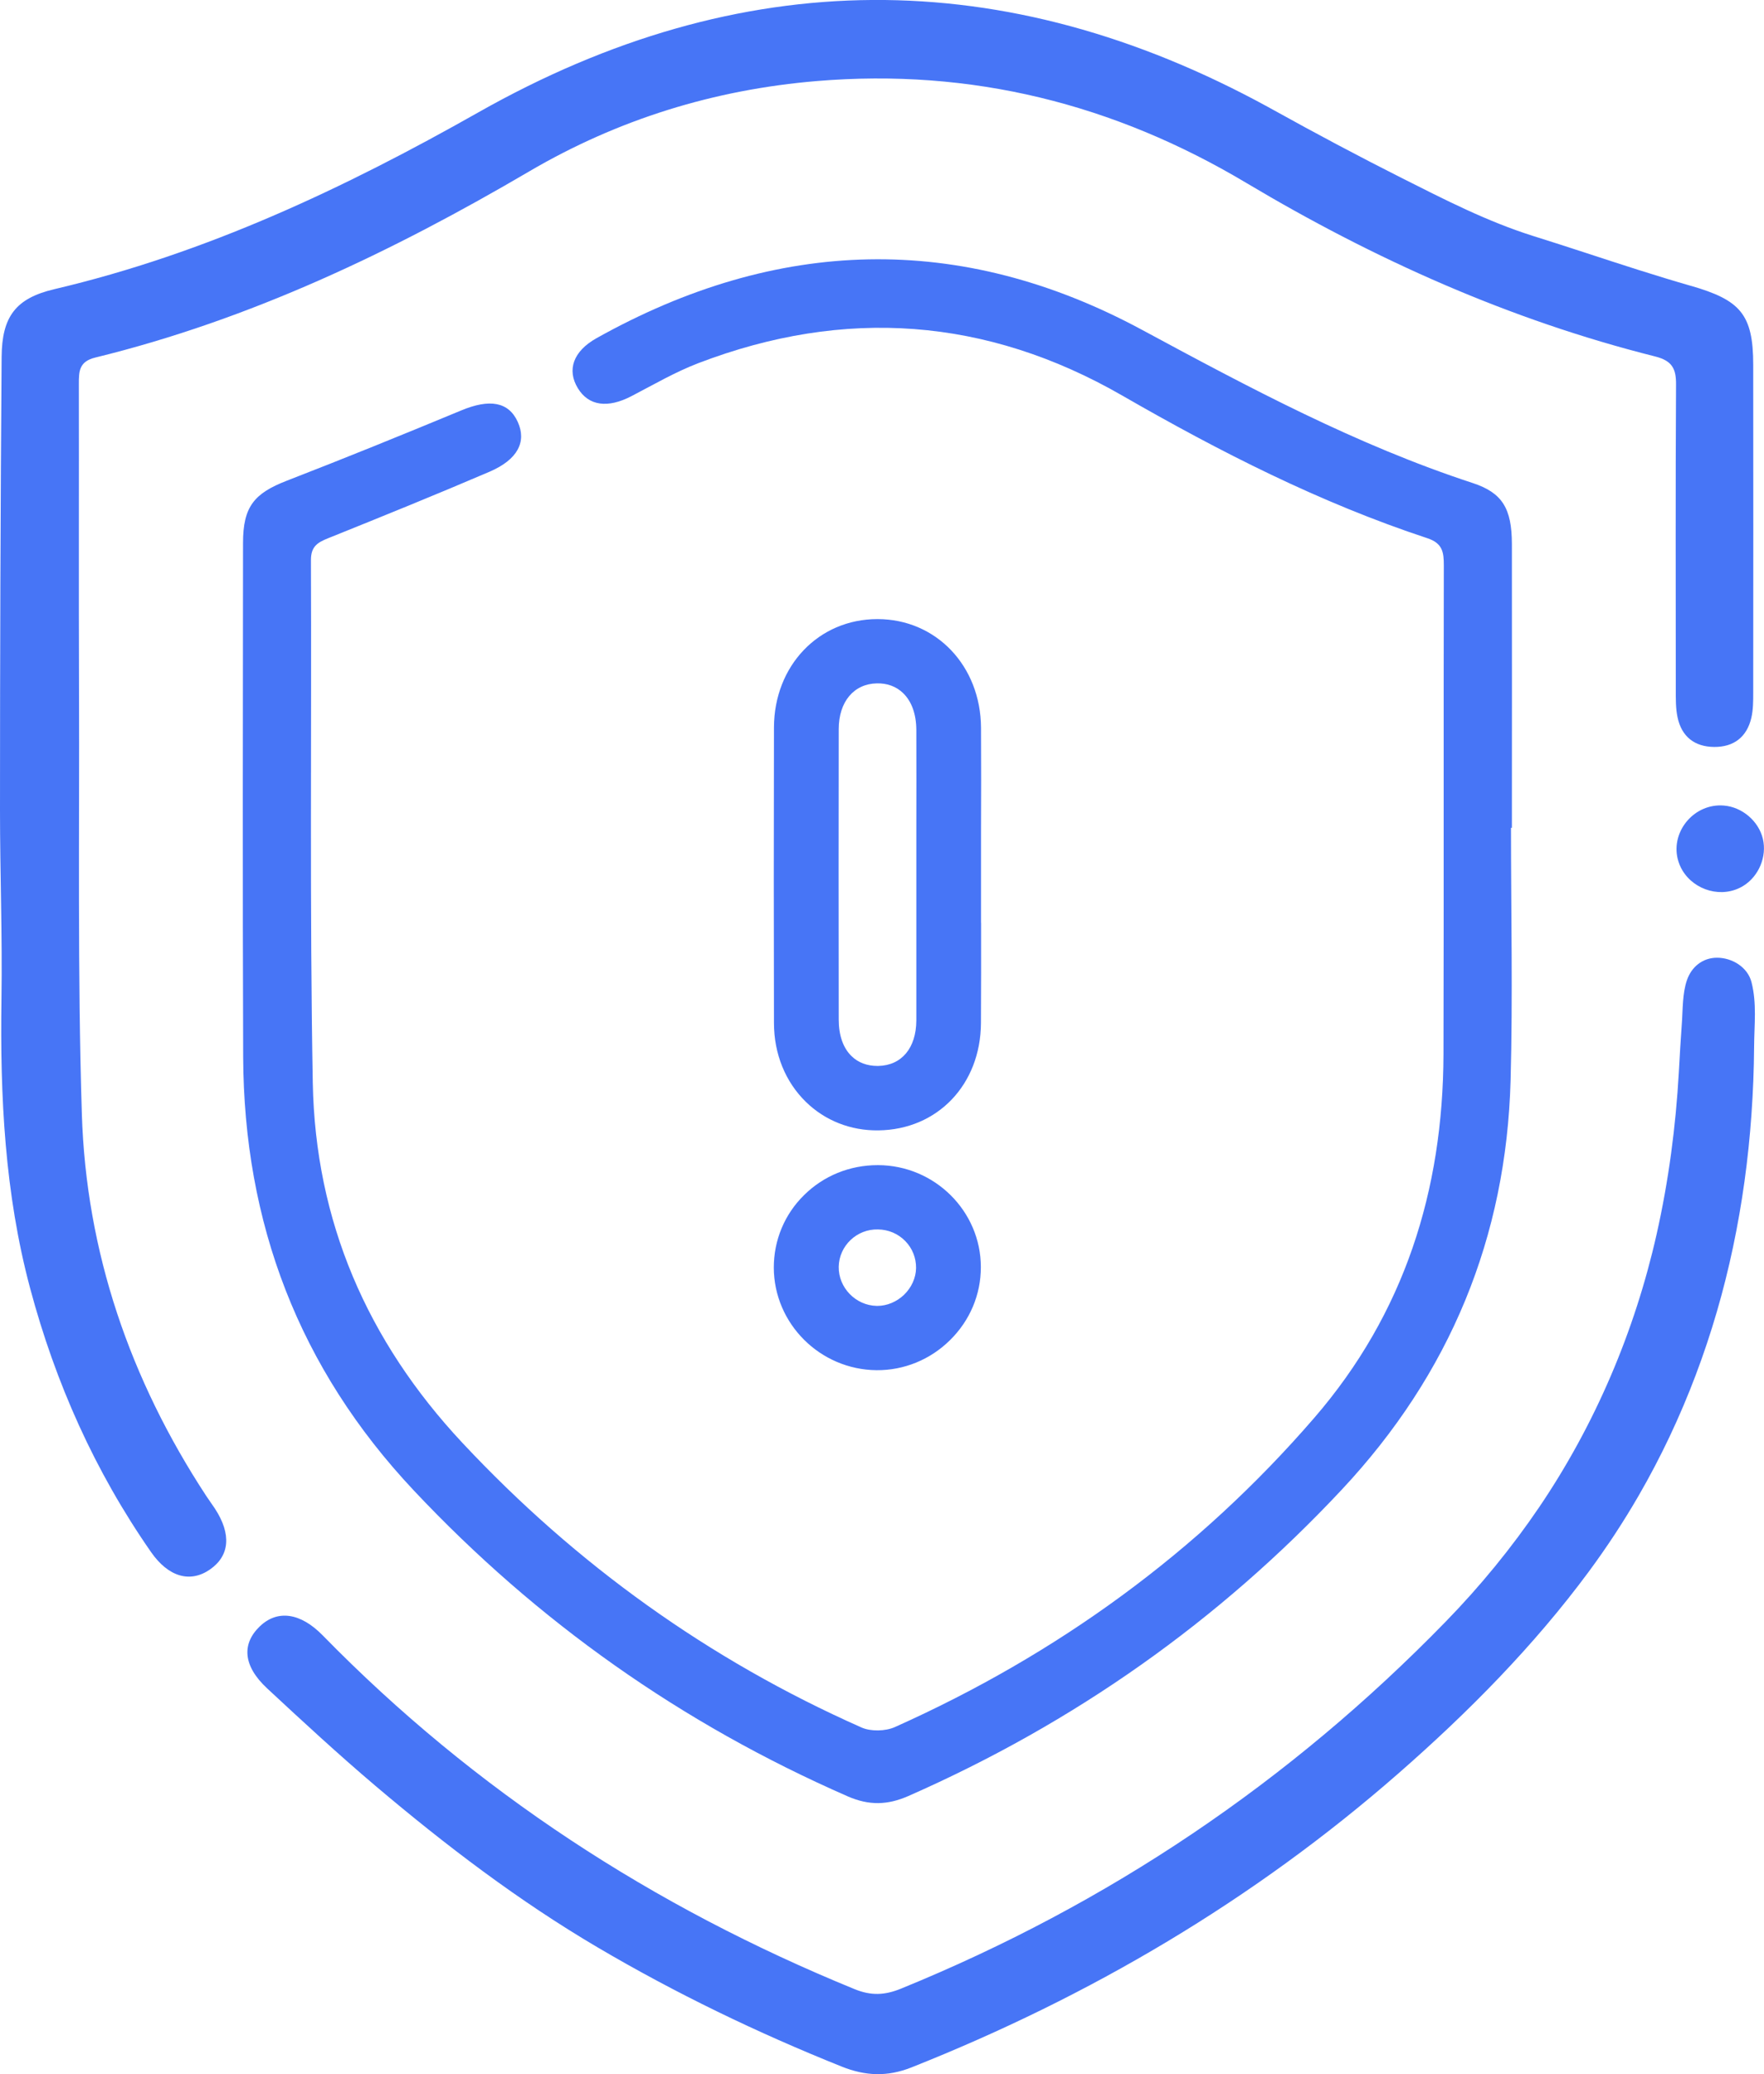
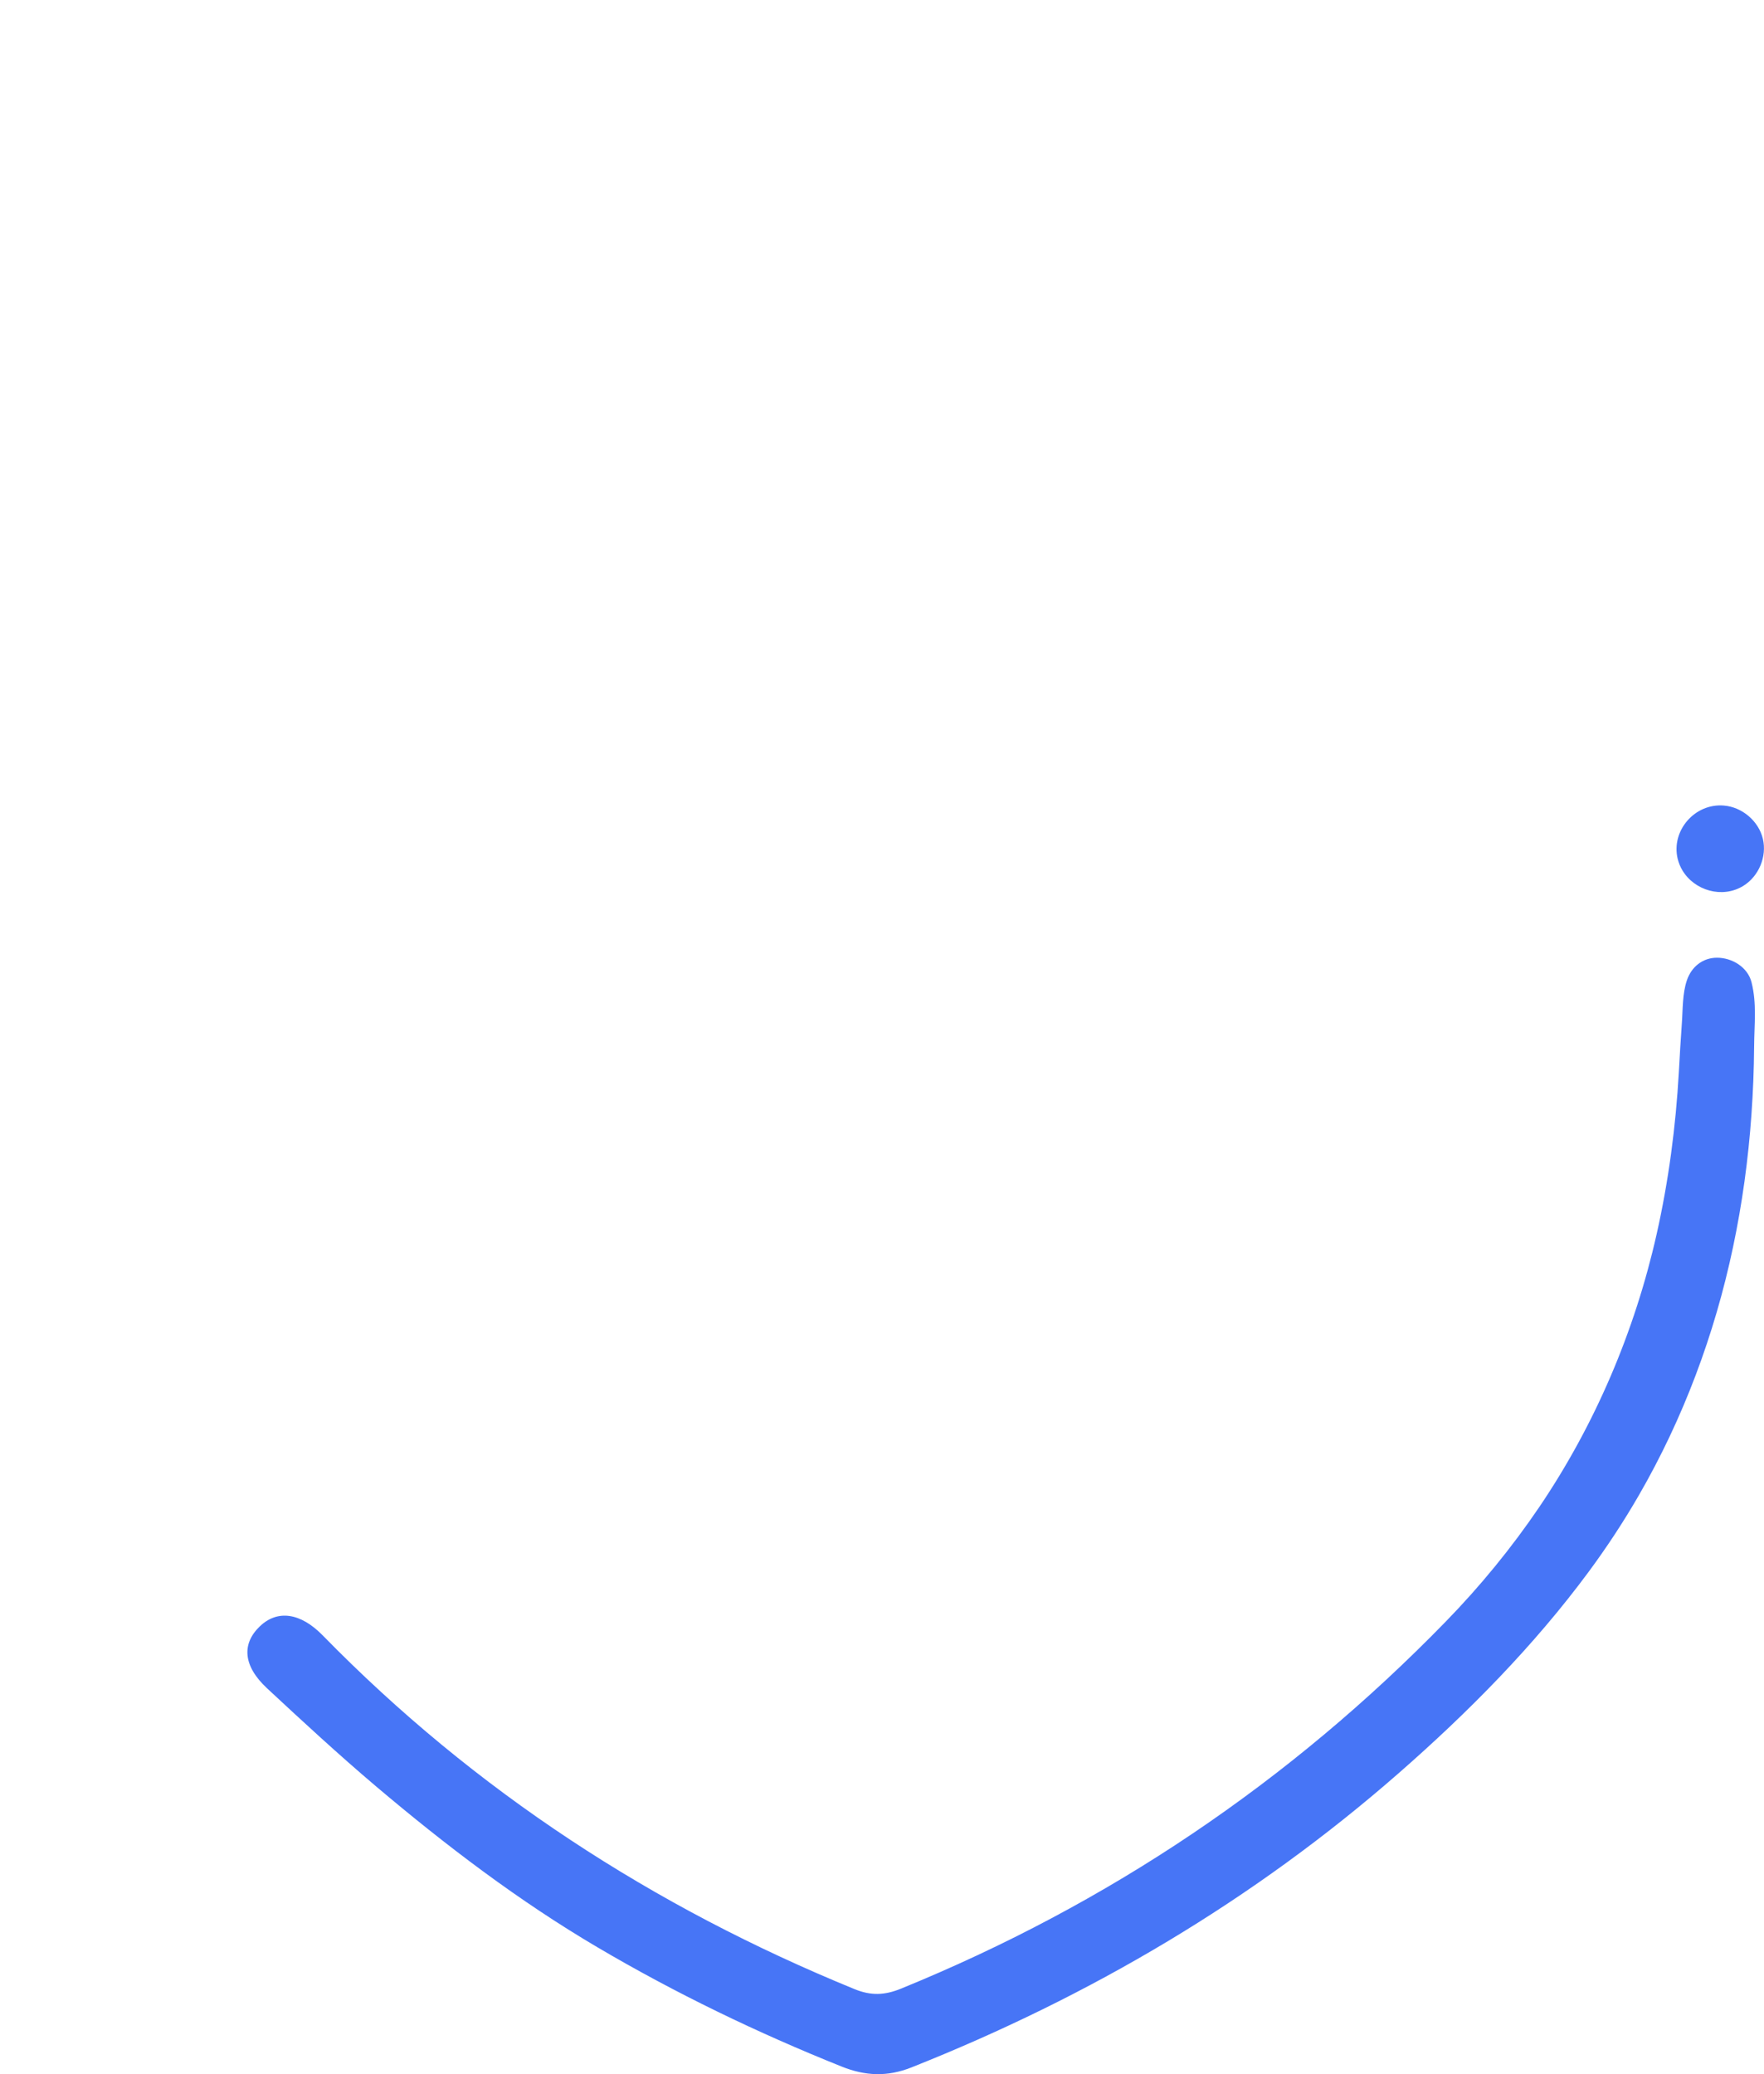
<svg xmlns="http://www.w3.org/2000/svg" width="74" height="87" viewBox="0 0 74 87" fill="none">
  <g clip-path="url(#clip0_310_485)">
-     <path d="M41.154 38.706C41.154 38.078 41.154 37.449 41.154 36.816V34.937C41.161 33.465 41.161 31.996 41.154 30.528C41.14 27.932 39.274 25.972 36.816 25.968H36.809C34.342 25.968 32.475 27.922 32.468 30.514C32.458 34.913 32.458 38.967 32.468 42.908C32.468 44.206 32.947 45.38 33.808 46.22C34.608 47.002 35.685 47.431 36.85 47.414C39.328 47.384 41.134 45.494 41.151 42.918C41.161 41.513 41.157 40.108 41.157 38.703L41.154 38.706ZM38.44 38.496C38.44 39.934 38.44 41.369 38.44 42.808C38.433 43.962 37.822 44.691 36.843 44.711H36.806C36.374 44.711 36.002 44.571 35.726 44.303C35.371 43.962 35.185 43.43 35.185 42.771C35.179 38.432 35.179 34.445 35.185 30.581C35.185 29.437 35.817 28.684 36.782 28.664C37.221 28.654 37.599 28.795 37.886 29.073C38.244 29.42 38.436 29.952 38.44 30.615C38.447 32.043 38.44 33.471 38.44 34.9V38.496Z" fill="#4775F6" />
-     <path d="M36.84 48.872H36.819C35.648 48.872 34.551 49.317 33.73 50.13C32.91 50.936 32.461 52.02 32.461 53.171C32.468 55.522 34.399 57.449 36.769 57.473C37.913 57.483 39.017 57.038 39.851 56.215C40.691 55.389 41.147 54.301 41.147 53.151C41.147 50.802 39.209 48.882 36.84 48.872ZM37.923 54.312C37.616 54.606 37.208 54.776 36.806 54.776C36.799 54.776 36.785 54.776 36.779 54.776C35.898 54.76 35.169 54.01 35.185 53.134C35.199 52.258 35.942 51.545 36.833 51.569C37.272 51.575 37.677 51.749 37.977 52.057C38.274 52.361 38.433 52.763 38.429 53.188C38.423 53.602 38.237 54.01 37.923 54.312Z" fill="#4775F6" />
    <path d="M73.132 37.158C72.248 37.703 71.083 37.352 70.58 36.512C70.489 36.365 70.422 36.197 70.378 36.02C70.097 34.846 71.093 33.689 72.312 33.789C73.082 33.849 73.777 34.441 73.953 35.187C74.128 35.927 73.784 36.756 73.132 37.158Z" fill="#4775F6" />
-     <path d="M70.942 11.993C69.453 11.565 67.978 11.083 66.506 10.601C65.777 10.364 65.047 10.126 64.318 9.899C62.384 9.29 60.602 8.373 58.789 7.46C56.986 6.55 55.2 5.6 53.435 4.62C53.354 4.577 53.273 4.53 53.192 4.486C42.133 -1.558 31.064 -1.511 20.066 4.714C14.428 7.905 8.628 10.638 2.279 12.13C0.658 12.511 0.081 13.281 0.068 14.97C0.02 21.279 0 27.655 0 33.99C0 36.59 0.101 39.279 0.061 41.898C0 45.989 0.199 50.054 1.263 54.034C2.326 58.012 3.98 61.718 6.34 65.107C7.065 66.147 7.977 66.408 8.807 65.833C9.638 65.257 9.715 64.351 9.017 63.28C8.899 63.1 8.77 62.929 8.652 62.748C5.455 57.871 3.612 52.519 3.433 46.715C3.251 40.814 3.335 34.904 3.315 28.999C3.301 24.704 3.315 20.409 3.308 16.111C3.308 15.585 3.308 15.164 4 14.997C10.505 13.405 16.467 10.554 22.202 7.189C25.922 5.008 29.963 3.757 34.274 3.399C40.749 2.861 46.724 4.356 52.28 7.671C57.655 10.876 63.326 13.418 69.426 14.95C70.148 15.13 70.317 15.465 70.31 16.137C70.287 20.396 70.297 24.657 70.3 28.916C70.3 29.307 70.293 29.712 70.374 30.09C70.543 30.893 71.083 31.324 71.907 31.331C72.731 31.338 73.278 30.916 73.467 30.117C73.548 29.772 73.548 29.407 73.548 29.05C73.551 24.467 73.554 19.884 73.548 15.305C73.548 13.17 72.994 12.585 70.935 11.989L70.942 11.993Z" fill="#4775F6" />
    <path d="M72.025 40.172C71.424 40.175 70.962 40.553 70.769 41.108C70.573 41.674 70.597 42.343 70.553 42.935C70.503 43.61 70.466 44.286 70.428 44.962C70.3 47.247 70 49.525 69.497 51.763C68.582 55.83 66.924 59.737 64.582 63.2C63.417 64.919 62.094 66.535 60.642 68.026C54.096 74.747 46.501 79.865 37.798 83.414C37.11 83.695 36.542 83.715 35.857 83.438C27.404 79.985 19.913 75.118 13.54 68.599C12.598 67.635 11.633 67.515 10.9 68.217C10.134 68.953 10.191 69.876 11.207 70.82C12.703 72.211 14.202 73.596 15.761 74.918C18.698 77.403 21.74 79.721 25.061 81.678C28.336 83.608 31.773 85.267 35.307 86.682C36.306 87.084 37.231 87.117 38.234 86.719C45.738 83.739 52.587 79.701 58.657 74.392C61.587 71.83 64.345 69.043 66.658 65.912C67.41 64.892 68.106 63.835 68.74 62.738C70.614 59.5 71.931 55.964 72.7 52.315C73.088 50.481 73.342 48.621 73.473 46.752C73.541 45.805 73.578 44.858 73.585 43.908C73.591 42.958 73.703 42.102 73.477 41.202C73.315 40.563 72.656 40.168 72.018 40.172H72.025Z" fill="#4775F6" />
-     <path d="M63.386 34.722C63.386 38.252 63.464 41.781 63.37 45.306C63.191 51.893 60.834 57.623 56.294 62.477C51.122 68.006 45.059 72.275 38.112 75.332C37.238 75.717 36.458 75.74 35.563 75.349C28.606 72.305 22.55 68.037 17.361 62.52C12.531 57.386 10.229 51.294 10.201 44.326C10.175 37.144 10.188 29.962 10.195 22.777C10.195 21.255 10.657 20.696 12.038 20.161C14.489 19.211 16.926 18.221 19.353 17.214C20.535 16.722 21.335 16.849 21.72 17.696C22.098 18.529 21.72 19.278 20.538 19.786C18.297 20.747 16.035 21.663 13.773 22.573C13.321 22.753 13.044 22.921 13.044 23.489C13.074 30.799 12.99 38.108 13.121 45.413C13.226 51.207 15.397 56.242 19.394 60.517C24.167 65.621 29.734 69.619 36.137 72.459C36.529 72.633 37.14 72.619 37.535 72.445C44.351 69.395 50.262 65.109 55.133 59.473C58.917 55.094 60.537 49.926 60.554 44.222C60.571 37.385 60.554 30.551 60.568 23.714C60.568 23.168 60.52 22.787 59.879 22.576C55.369 21.088 51.173 18.95 47.072 16.588C41.383 13.317 35.435 12.885 29.302 15.23C28.329 15.602 27.418 16.134 26.493 16.615C25.497 17.134 24.694 17.03 24.241 16.284C23.775 15.518 24.042 14.735 25.028 14.183C32.593 9.952 40.276 9.718 47.915 13.839C52.412 16.264 56.898 18.662 61.78 20.261C63.025 20.669 63.42 21.332 63.424 22.814C63.43 26.784 63.424 30.752 63.424 34.722C63.413 34.722 63.4 34.722 63.39 34.722H63.386Z" fill="#4775F6" />
  </g>
  <defs>
    <clipPath id="clip0_310_485">
      <rect width="74" height="87" fill="white" />
    </clipPath>
  </defs>
</svg>